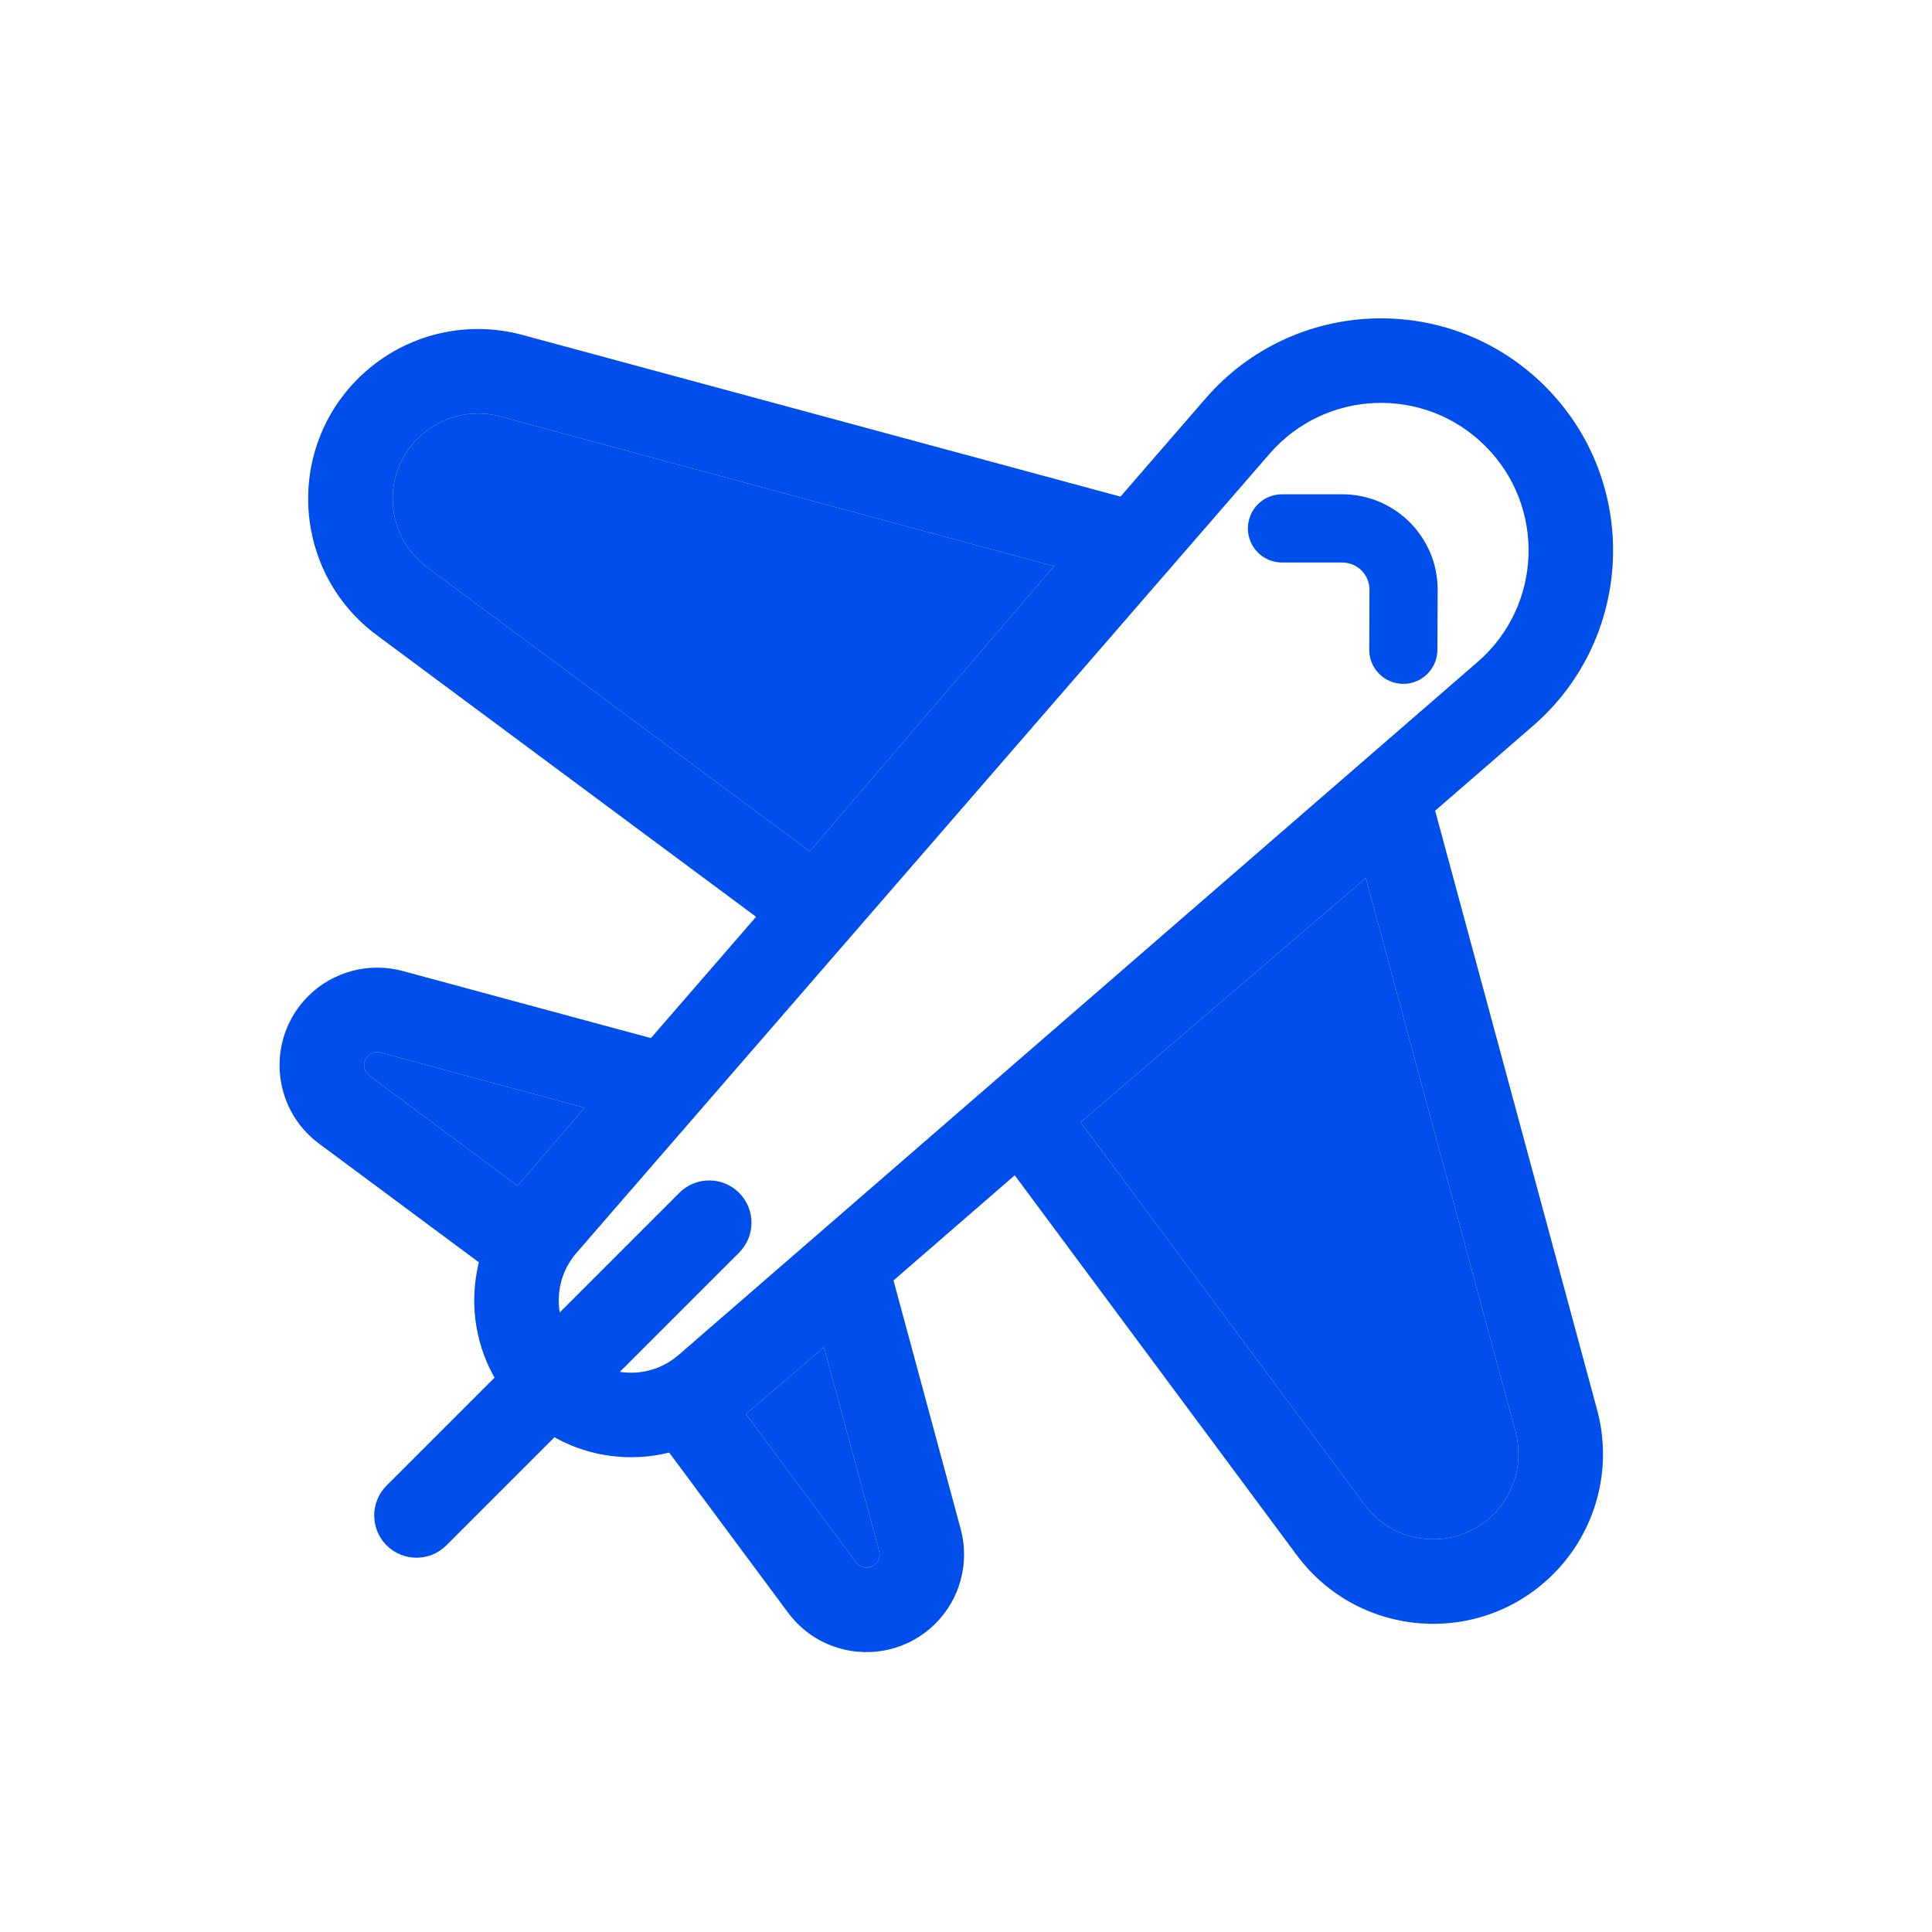
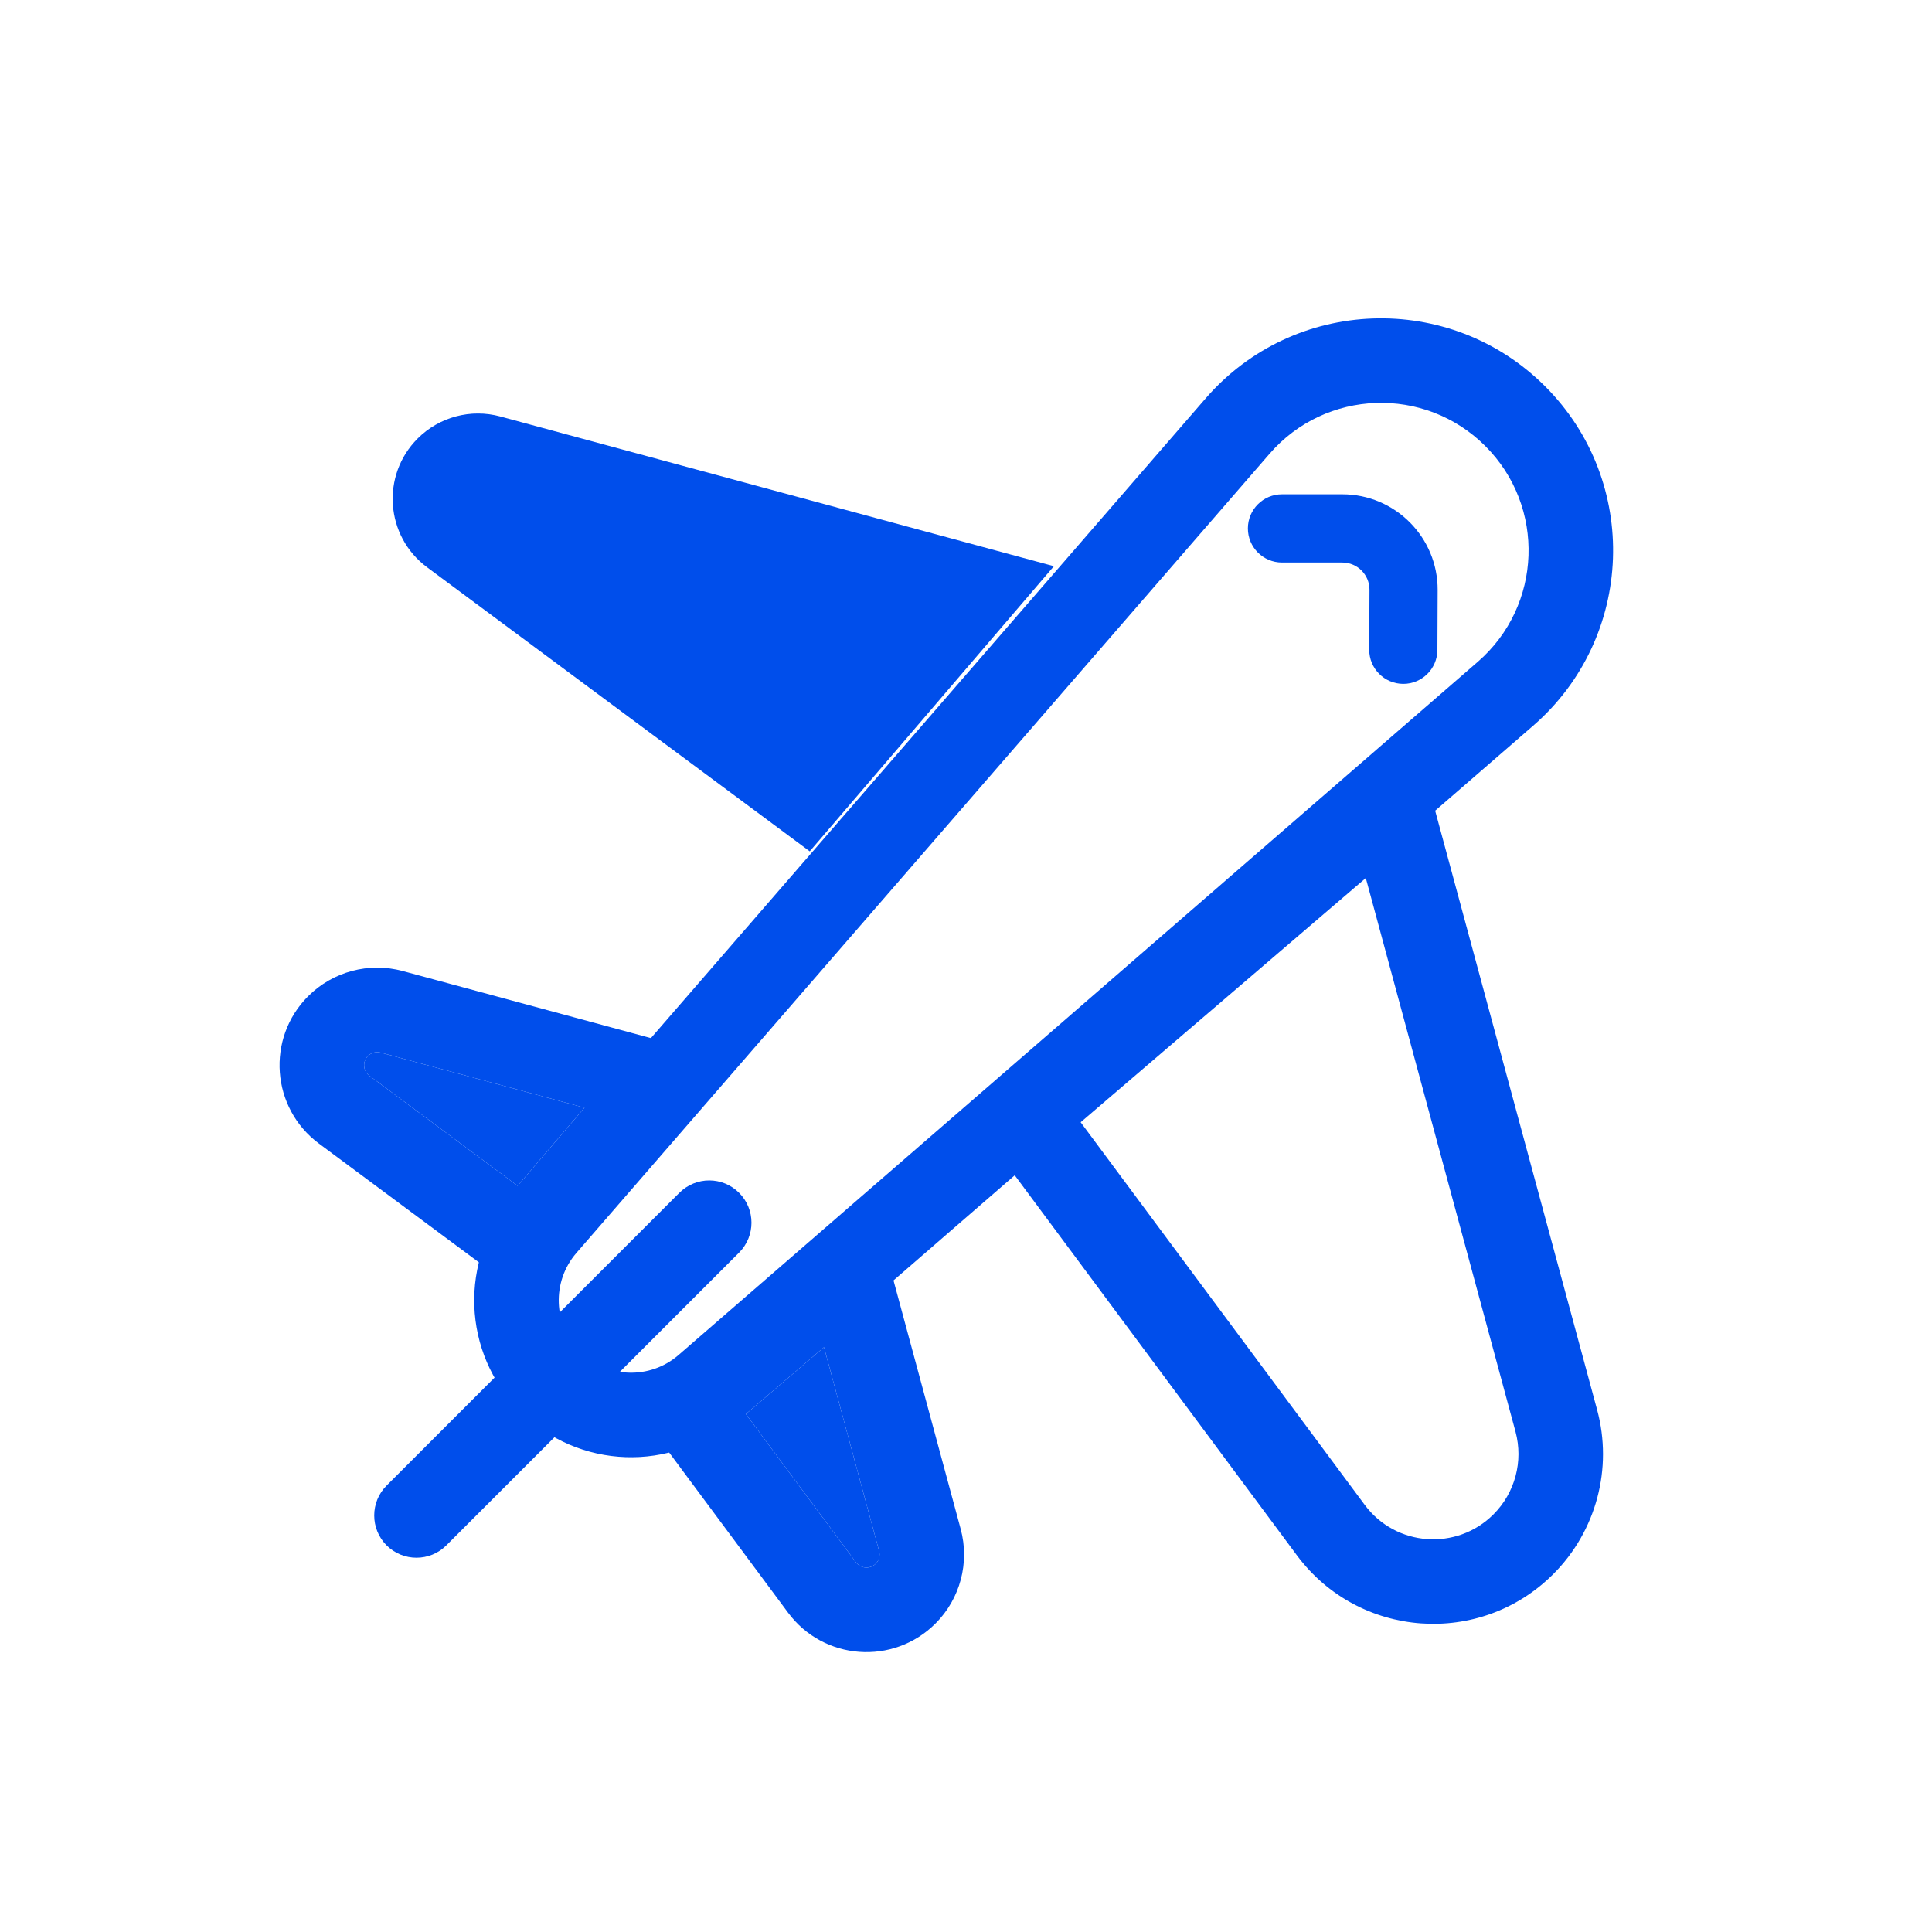
<svg xmlns="http://www.w3.org/2000/svg" width="32" height="32" viewBox="0 0 32 32" fill="none">
  <g id="Plane">
    <g id="Plane 05">
-       <path fill-rule="evenodd" clip-rule="evenodd" d="M19.962 8.605L13.626 16.004L6.24 10.52C4.861 9.496 4.714 7.487 5.928 6.273C6.64 5.561 7.678 5.284 8.65 5.547L19.962 8.605ZM17.456 9.378L8.285 6.898C7.797 6.766 7.275 6.906 6.918 7.263C6.308 7.873 6.382 8.882 7.074 9.396L13.412 14.101L17.456 9.378Z" fill="#004EEB" />
      <path d="M8.285 6.898L17.456 9.378L13.412 14.101L7.074 9.396C6.382 8.882 6.308 7.873 6.918 7.263C7.275 6.906 7.797 6.766 8.285 6.898Z" fill="#004EEB" />
      <path fill-rule="evenodd" clip-rule="evenodd" d="M23.395 12.038L15.996 18.374L21.48 25.76C22.504 27.138 24.513 27.286 25.727 26.072C26.439 25.36 26.716 24.322 26.453 23.35L23.395 12.038ZM22.622 14.543L25.102 23.715C25.233 24.203 25.094 24.725 24.737 25.082C24.127 25.692 23.118 25.618 22.604 24.925L17.899 18.588L22.622 14.543Z" fill="#004EEB" />
-       <path d="M25.102 23.715L22.622 14.543L17.899 18.588L22.604 24.925C23.118 25.618 24.127 25.692 24.737 25.082C25.094 24.725 25.233 24.203 25.102 23.715Z" fill="#004EEB" />
    </g>
    <g id="Plane 04">
      <path fill-rule="evenodd" clip-rule="evenodd" d="M12.186 17.574L8.787 21.543L5.284 18.942C4.491 18.354 4.406 17.198 5.104 16.5C5.514 16.091 6.111 15.932 6.67 16.083L12.186 17.574ZM9.681 18.347L6.305 17.434C6.23 17.414 6.149 17.435 6.094 17.49C6.001 17.584 6.012 17.739 6.119 17.818L8.573 19.641L9.681 18.347Z" fill="#004EEB" />
      <path d="M6.305 17.434L9.681 18.347L8.573 19.641L6.119 17.818C6.012 17.739 6.001 17.584 6.094 17.49C6.149 17.435 6.23 17.414 6.305 17.434Z" fill="#004EEB" />
      <path fill-rule="evenodd" clip-rule="evenodd" d="M14.421 19.808L10.451 23.207L13.053 26.711C13.641 27.504 14.797 27.588 15.495 26.89C15.904 26.481 16.063 25.884 15.912 25.325L14.421 19.808ZM13.648 22.314L14.561 25.69C14.581 25.765 14.56 25.846 14.505 25.9C14.411 25.994 14.256 25.983 14.177 25.876L12.354 23.421L13.648 22.314Z" fill="#004EEB" />
      <path d="M14.561 25.69L13.648 22.314L12.354 23.421L14.177 25.876C14.256 25.983 14.411 25.994 14.505 25.9C14.56 25.846 14.581 25.765 14.561 25.69Z" fill="#004EEB" />
    </g>
    <path id="Plane 03" fill-rule="evenodd" clip-rule="evenodd" d="M19.97 6.598C21.431 4.913 24.015 4.822 25.592 6.399C27.169 7.976 27.077 10.559 25.393 12.021L12.155 23.501C11.125 24.394 9.58 24.34 8.615 23.375C7.651 22.411 7.597 20.866 8.49 19.836L19.97 6.598ZM24.602 7.389C23.6 6.386 21.957 6.444 21.028 7.516L9.547 20.753C9.136 21.228 9.161 21.941 9.605 22.386C10.05 22.83 10.763 22.855 11.238 22.444L24.475 10.963C25.547 10.034 25.605 8.391 24.602 7.389Z" fill="#004EEB" />
    <path id="Plane 02" fill-rule="evenodd" clip-rule="evenodd" d="M12.242 19.757C12.515 20.03 12.515 20.473 12.242 20.747L7.393 25.596C7.12 25.869 6.677 25.869 6.403 25.596C6.13 25.322 6.13 24.879 6.403 24.606L11.252 19.757C11.526 19.483 11.969 19.483 12.242 19.757Z" fill="#004EEB" />
    <path id="Plane 01" fill-rule="evenodd" clip-rule="evenodd" d="M22.683 9.769C22.684 9.52 22.482 9.317 22.232 9.317L21.234 9.317C20.922 9.317 20.669 9.064 20.669 8.752C20.669 8.44 20.922 8.187 21.234 8.187L22.232 8.187C23.107 8.187 23.816 8.899 23.812 9.774L23.808 10.764C23.807 11.076 23.553 11.328 23.241 11.327C22.929 11.325 22.677 11.072 22.679 10.76L22.683 9.769Z" fill="#004EEB" />
  </g>
</svg>